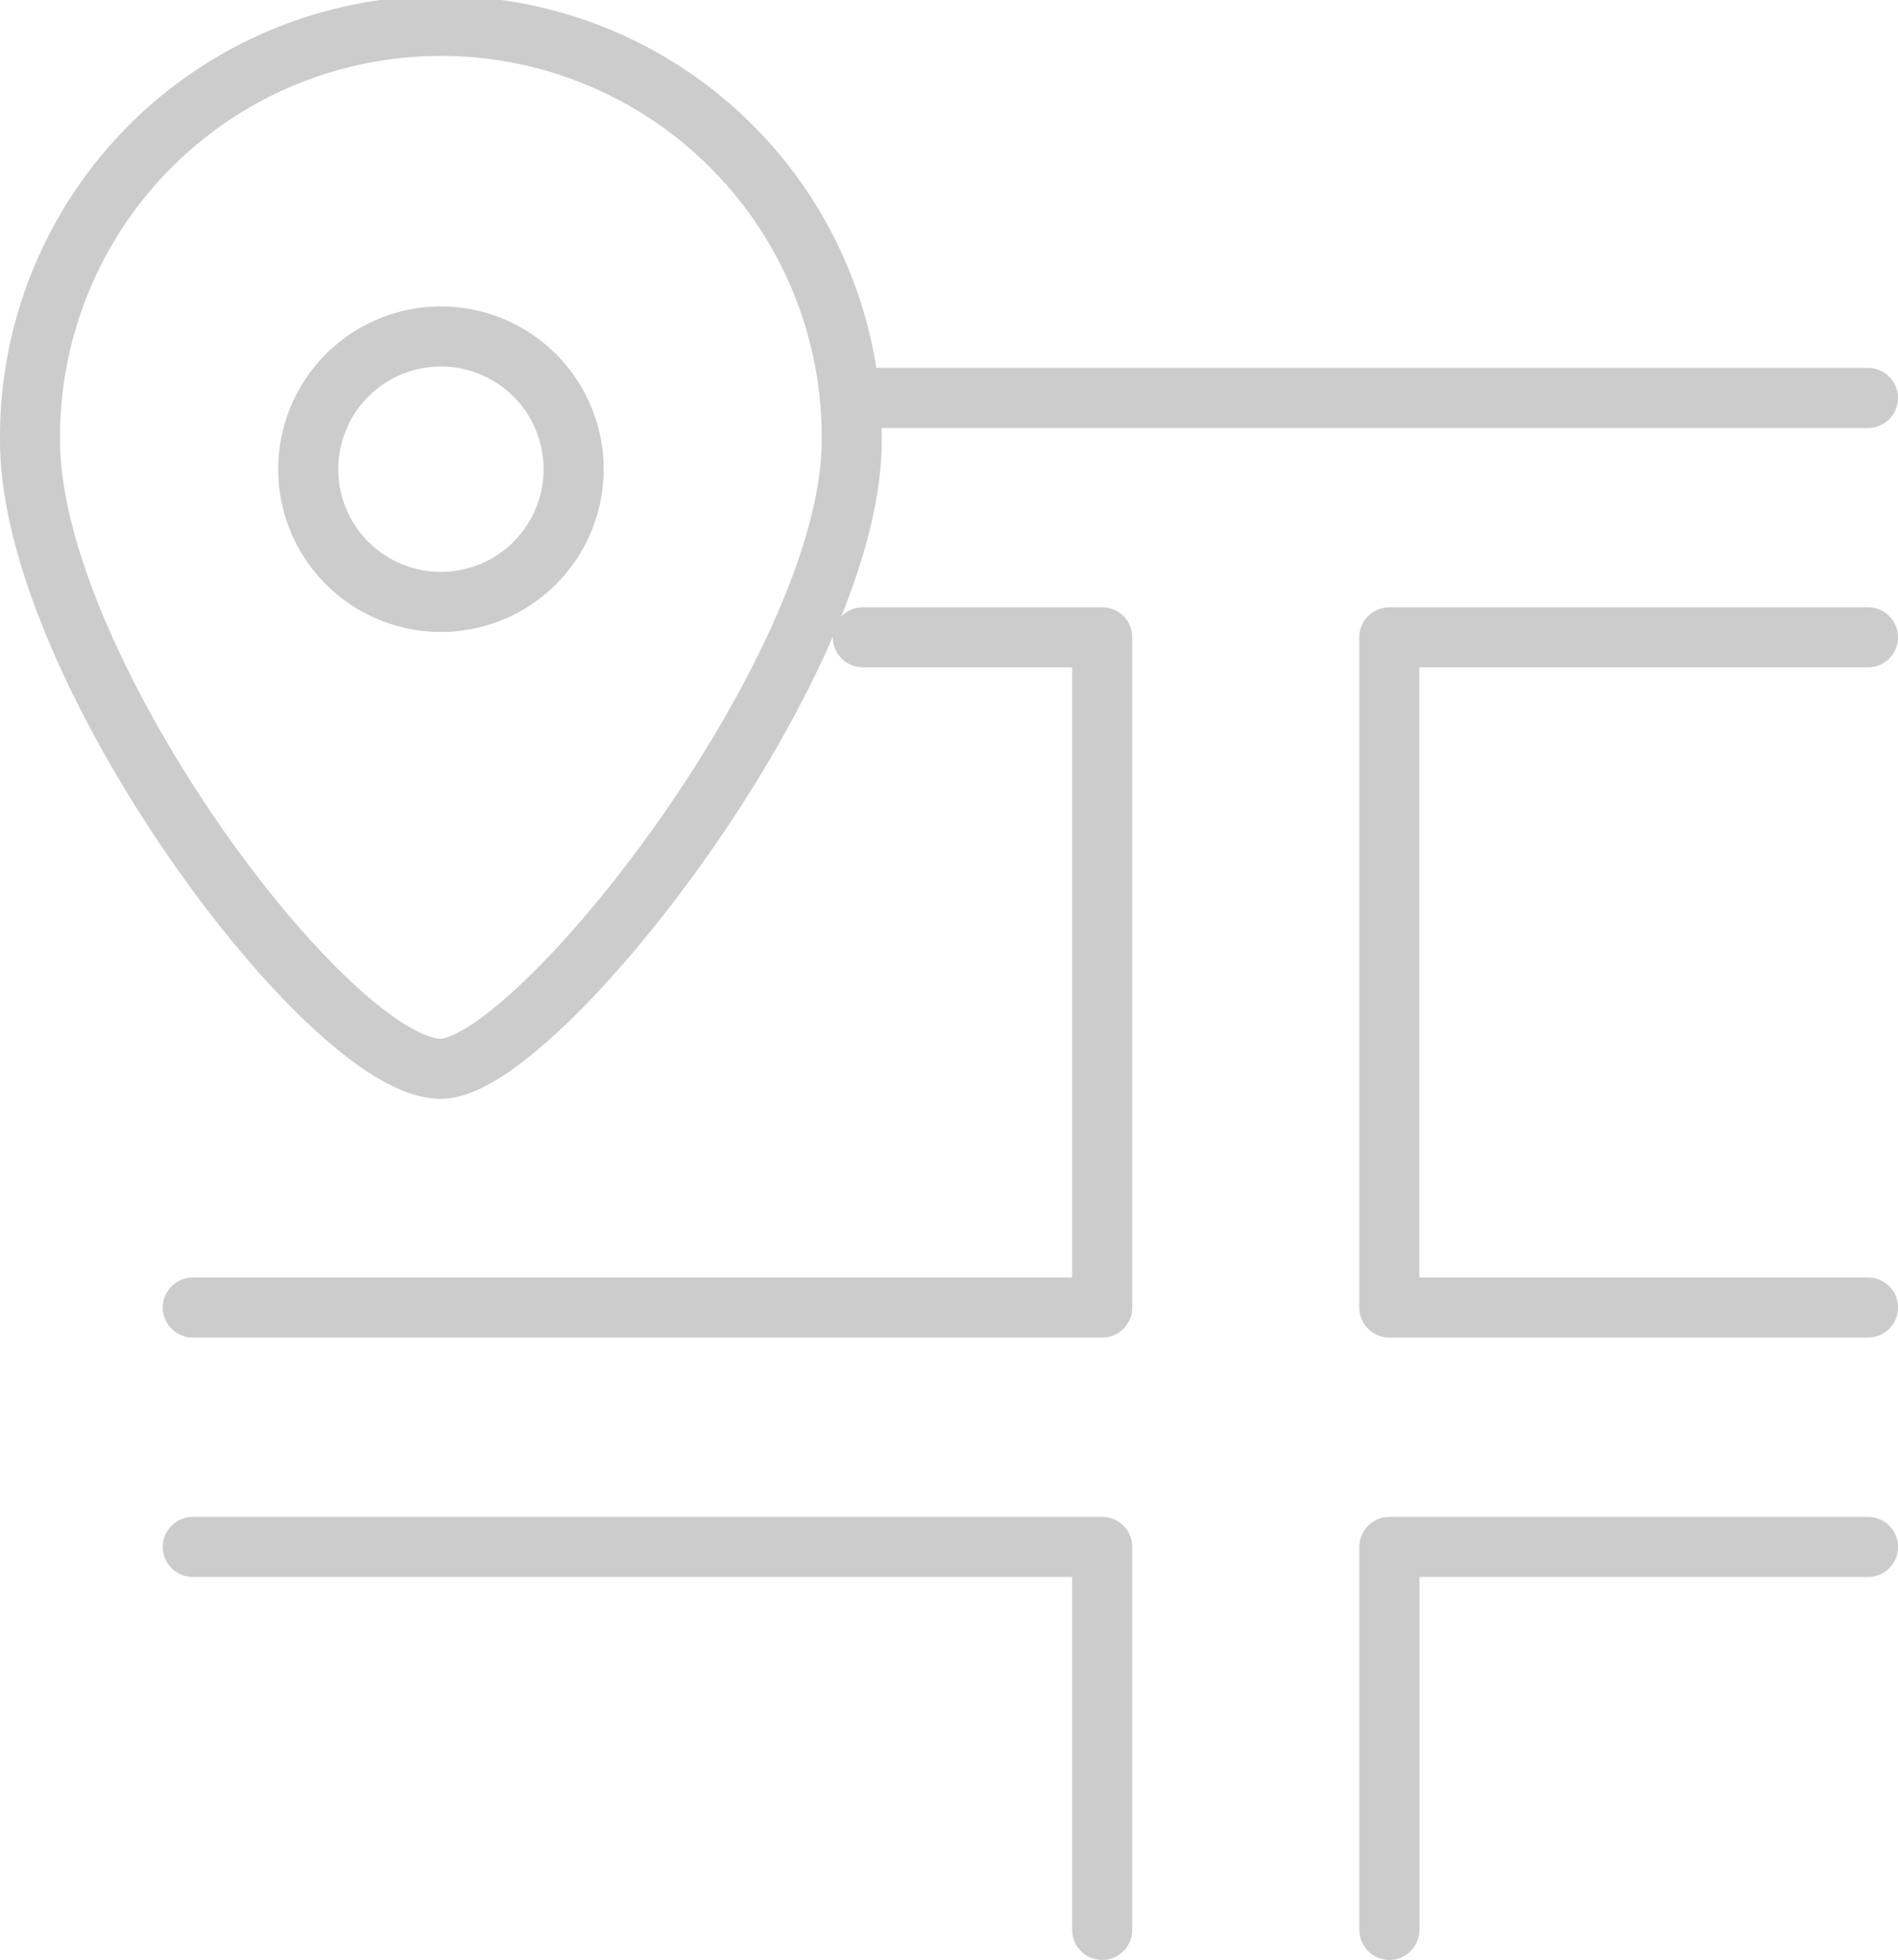
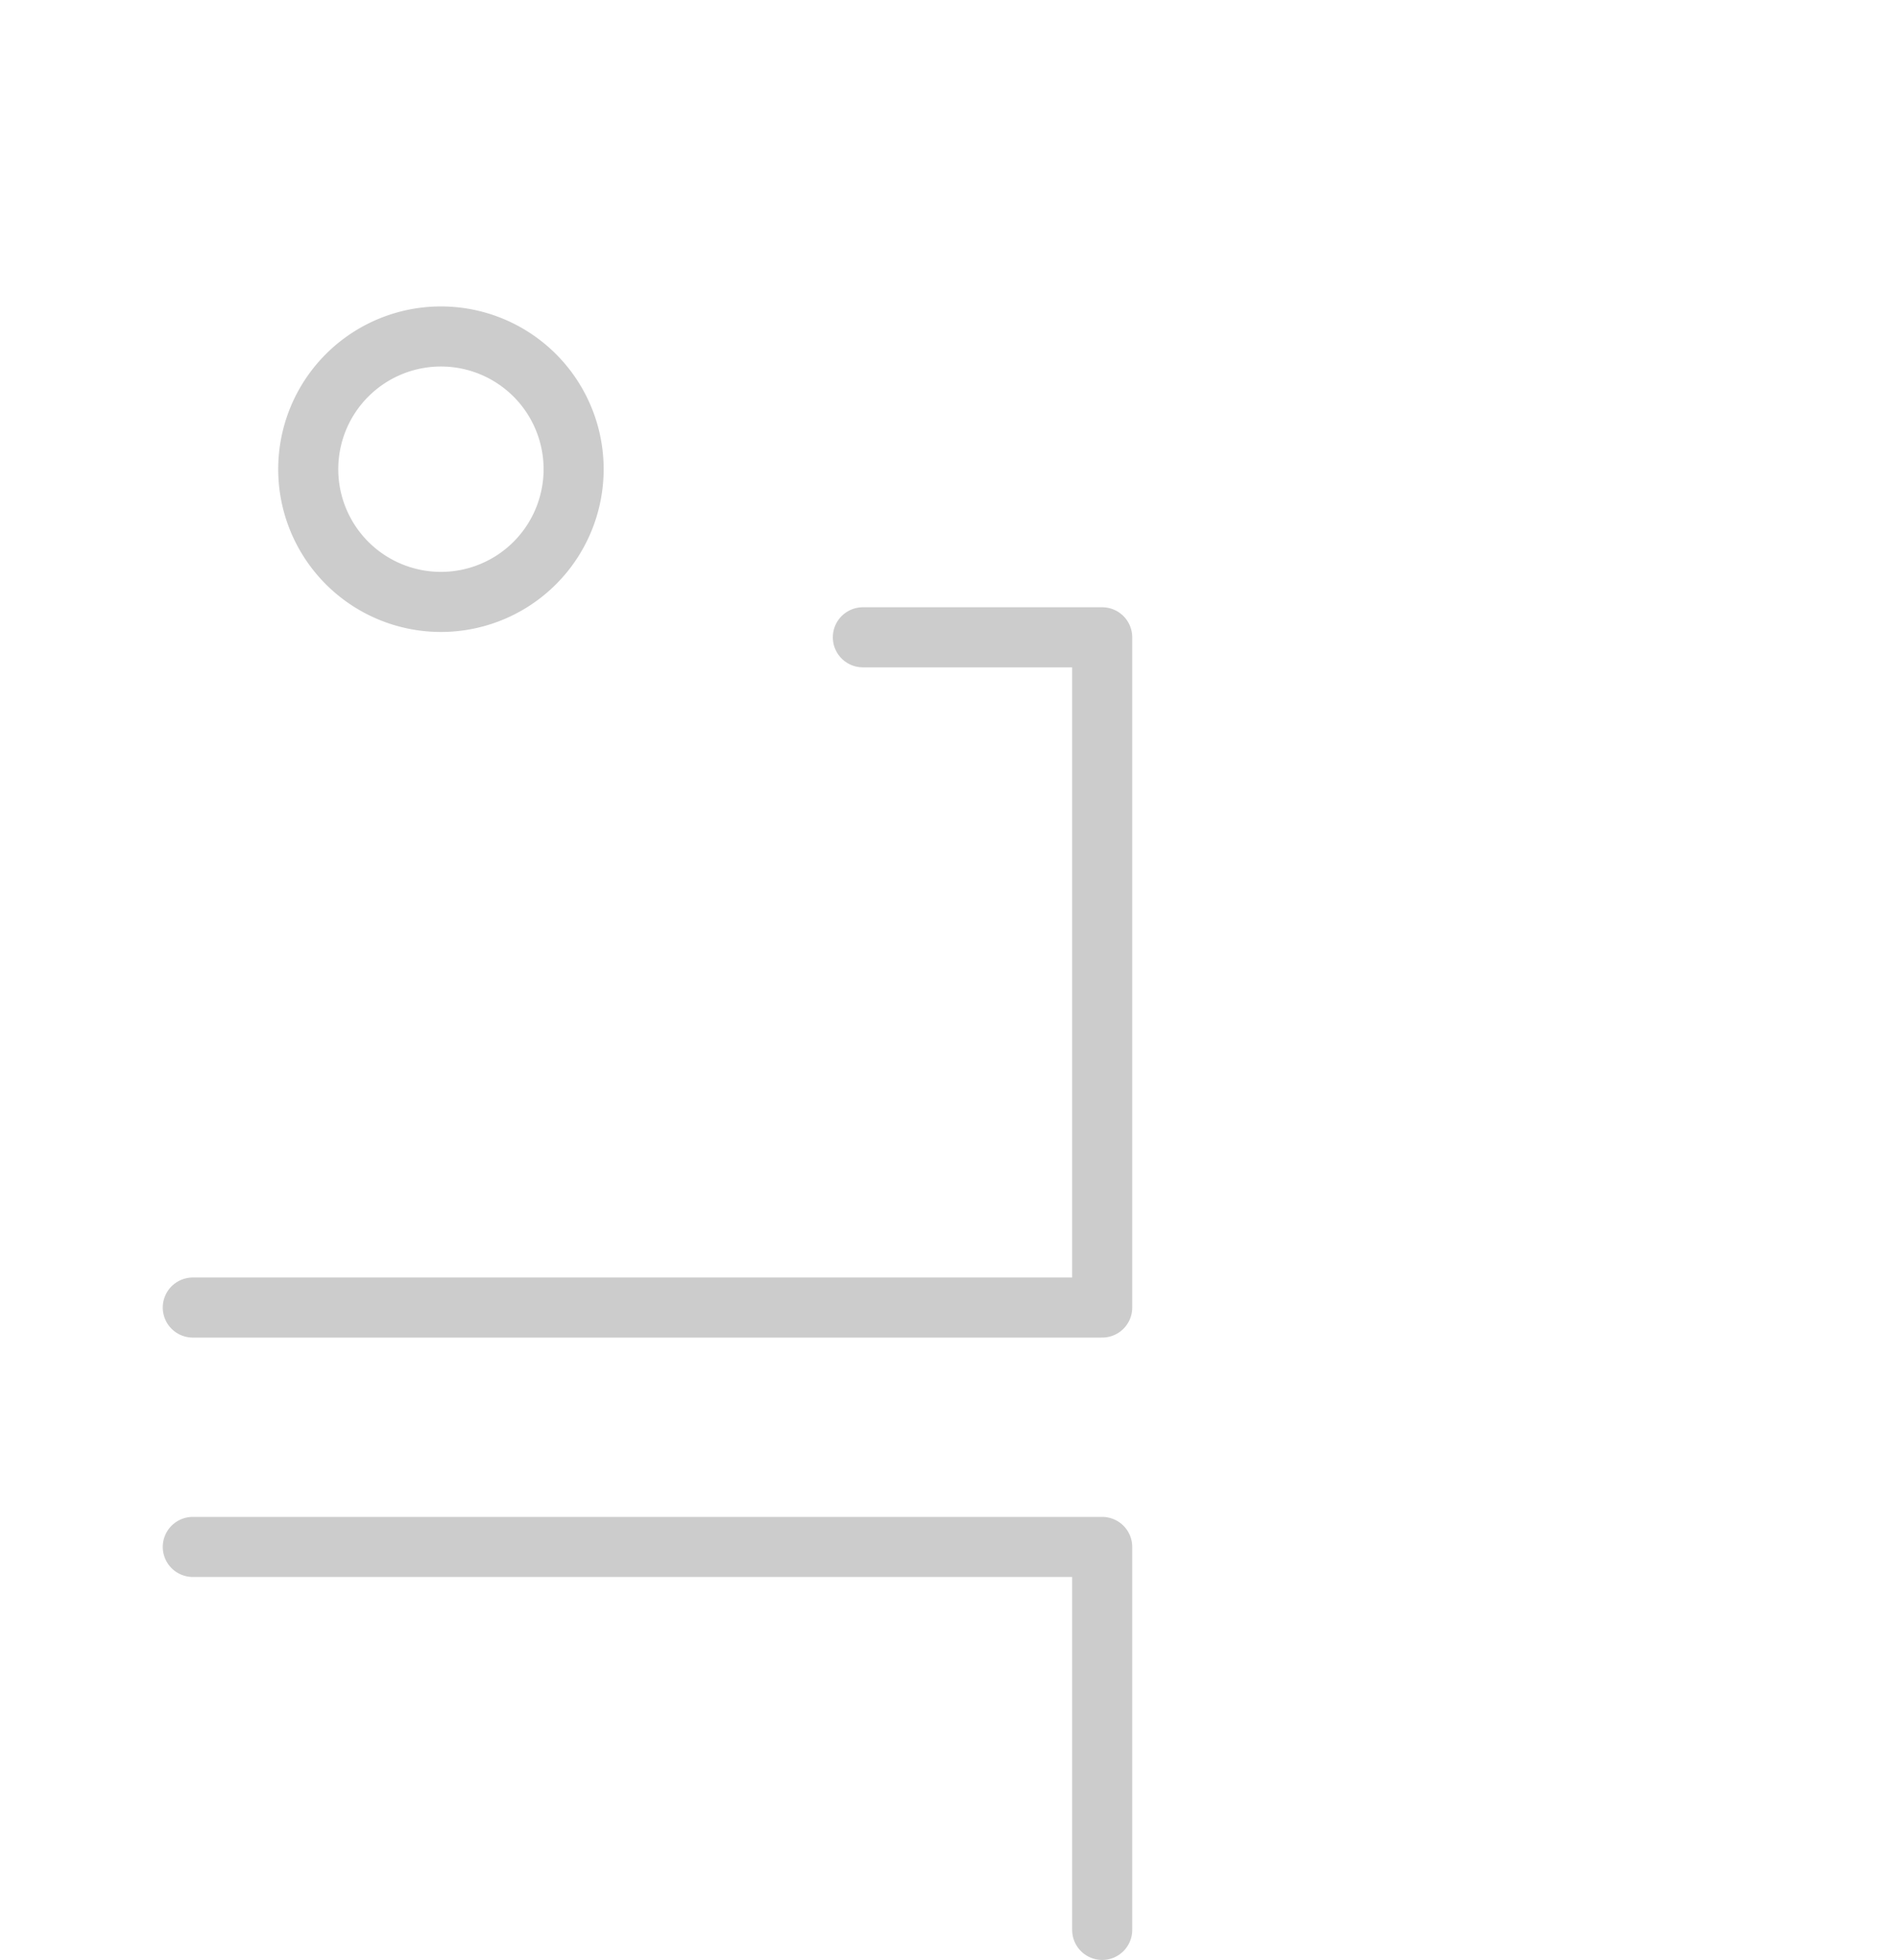
<svg xmlns="http://www.w3.org/2000/svg" width="49.963" height="51.581" viewBox="0 0 49.963 51.581">
  <defs>
    <clipPath id="clip-path">
      <rect id="Rectángulo_745" data-name="Rectángulo 745" width="49.963" height="51.581" transform="translate(0 0)" fill="none" stroke="#ccc" stroke-width="1" />
    </clipPath>
  </defs>
  <g id="Grupo_2057" data-name="Grupo 2057" transform="translate(0 0)">
    <g id="Grupo_2056" data-name="Grupo 2056" clip-path="url(#clip-path)">
-       <path id="Trazado_2548" data-name="Trazado 2548" d="M22.42,11.6c0,5.973-8.309,16.527-10.815,16.527C8.667,28.132.791,17.578.791,11.6a10.815,10.815,0,1,1,21.629,0Z" fill="none" stroke="#ccc" stroke-linecap="round" stroke-linejoin="round" stroke-width="1.581" />
      <path id="Trazado_2549" data-name="Trazado 2549" d="M15.1,12.348A3.493,3.493,0,1,1,11.6,8.855,3.493,3.493,0,0,1,15.1,12.348Z" fill="none" stroke="#ccc" stroke-linecap="round" stroke-linejoin="round" stroke-width="1.581" />
      <path id="Trazado_2550" data-name="Trazado 2550" d="M5.075,34.411H29.014V16.772h-6.3" fill="none" stroke="#ccc" stroke-linecap="round" stroke-linejoin="round" stroke-width="1.581" />
-       <path id="Trazado_2551" data-name="Trazado 2551" d="M49.173,34.411h-12.6V16.772h12.6" fill="none" stroke="#ccc" stroke-linecap="round" stroke-linejoin="round" stroke-width="1.581" />
      <path id="Trazado_2552" data-name="Trazado 2552" d="M5.075,40.711H29.014V50.79" fill="none" stroke="#ccc" stroke-linecap="round" stroke-linejoin="round" stroke-width="1.581" />
-       <path id="Trazado_2553" data-name="Trazado 2553" d="M36.574,50.79V40.711h12.6" fill="none" stroke="#ccc" stroke-linecap="round" stroke-linejoin="round" stroke-width="1.581" />
-       <line id="Línea_93" data-name="Línea 93" x2="26.458" transform="translate(22.714 10.473)" fill="none" stroke="#ccc" stroke-linecap="round" stroke-linejoin="round" stroke-width="1.581" />
    </g>
  </g>
</svg>